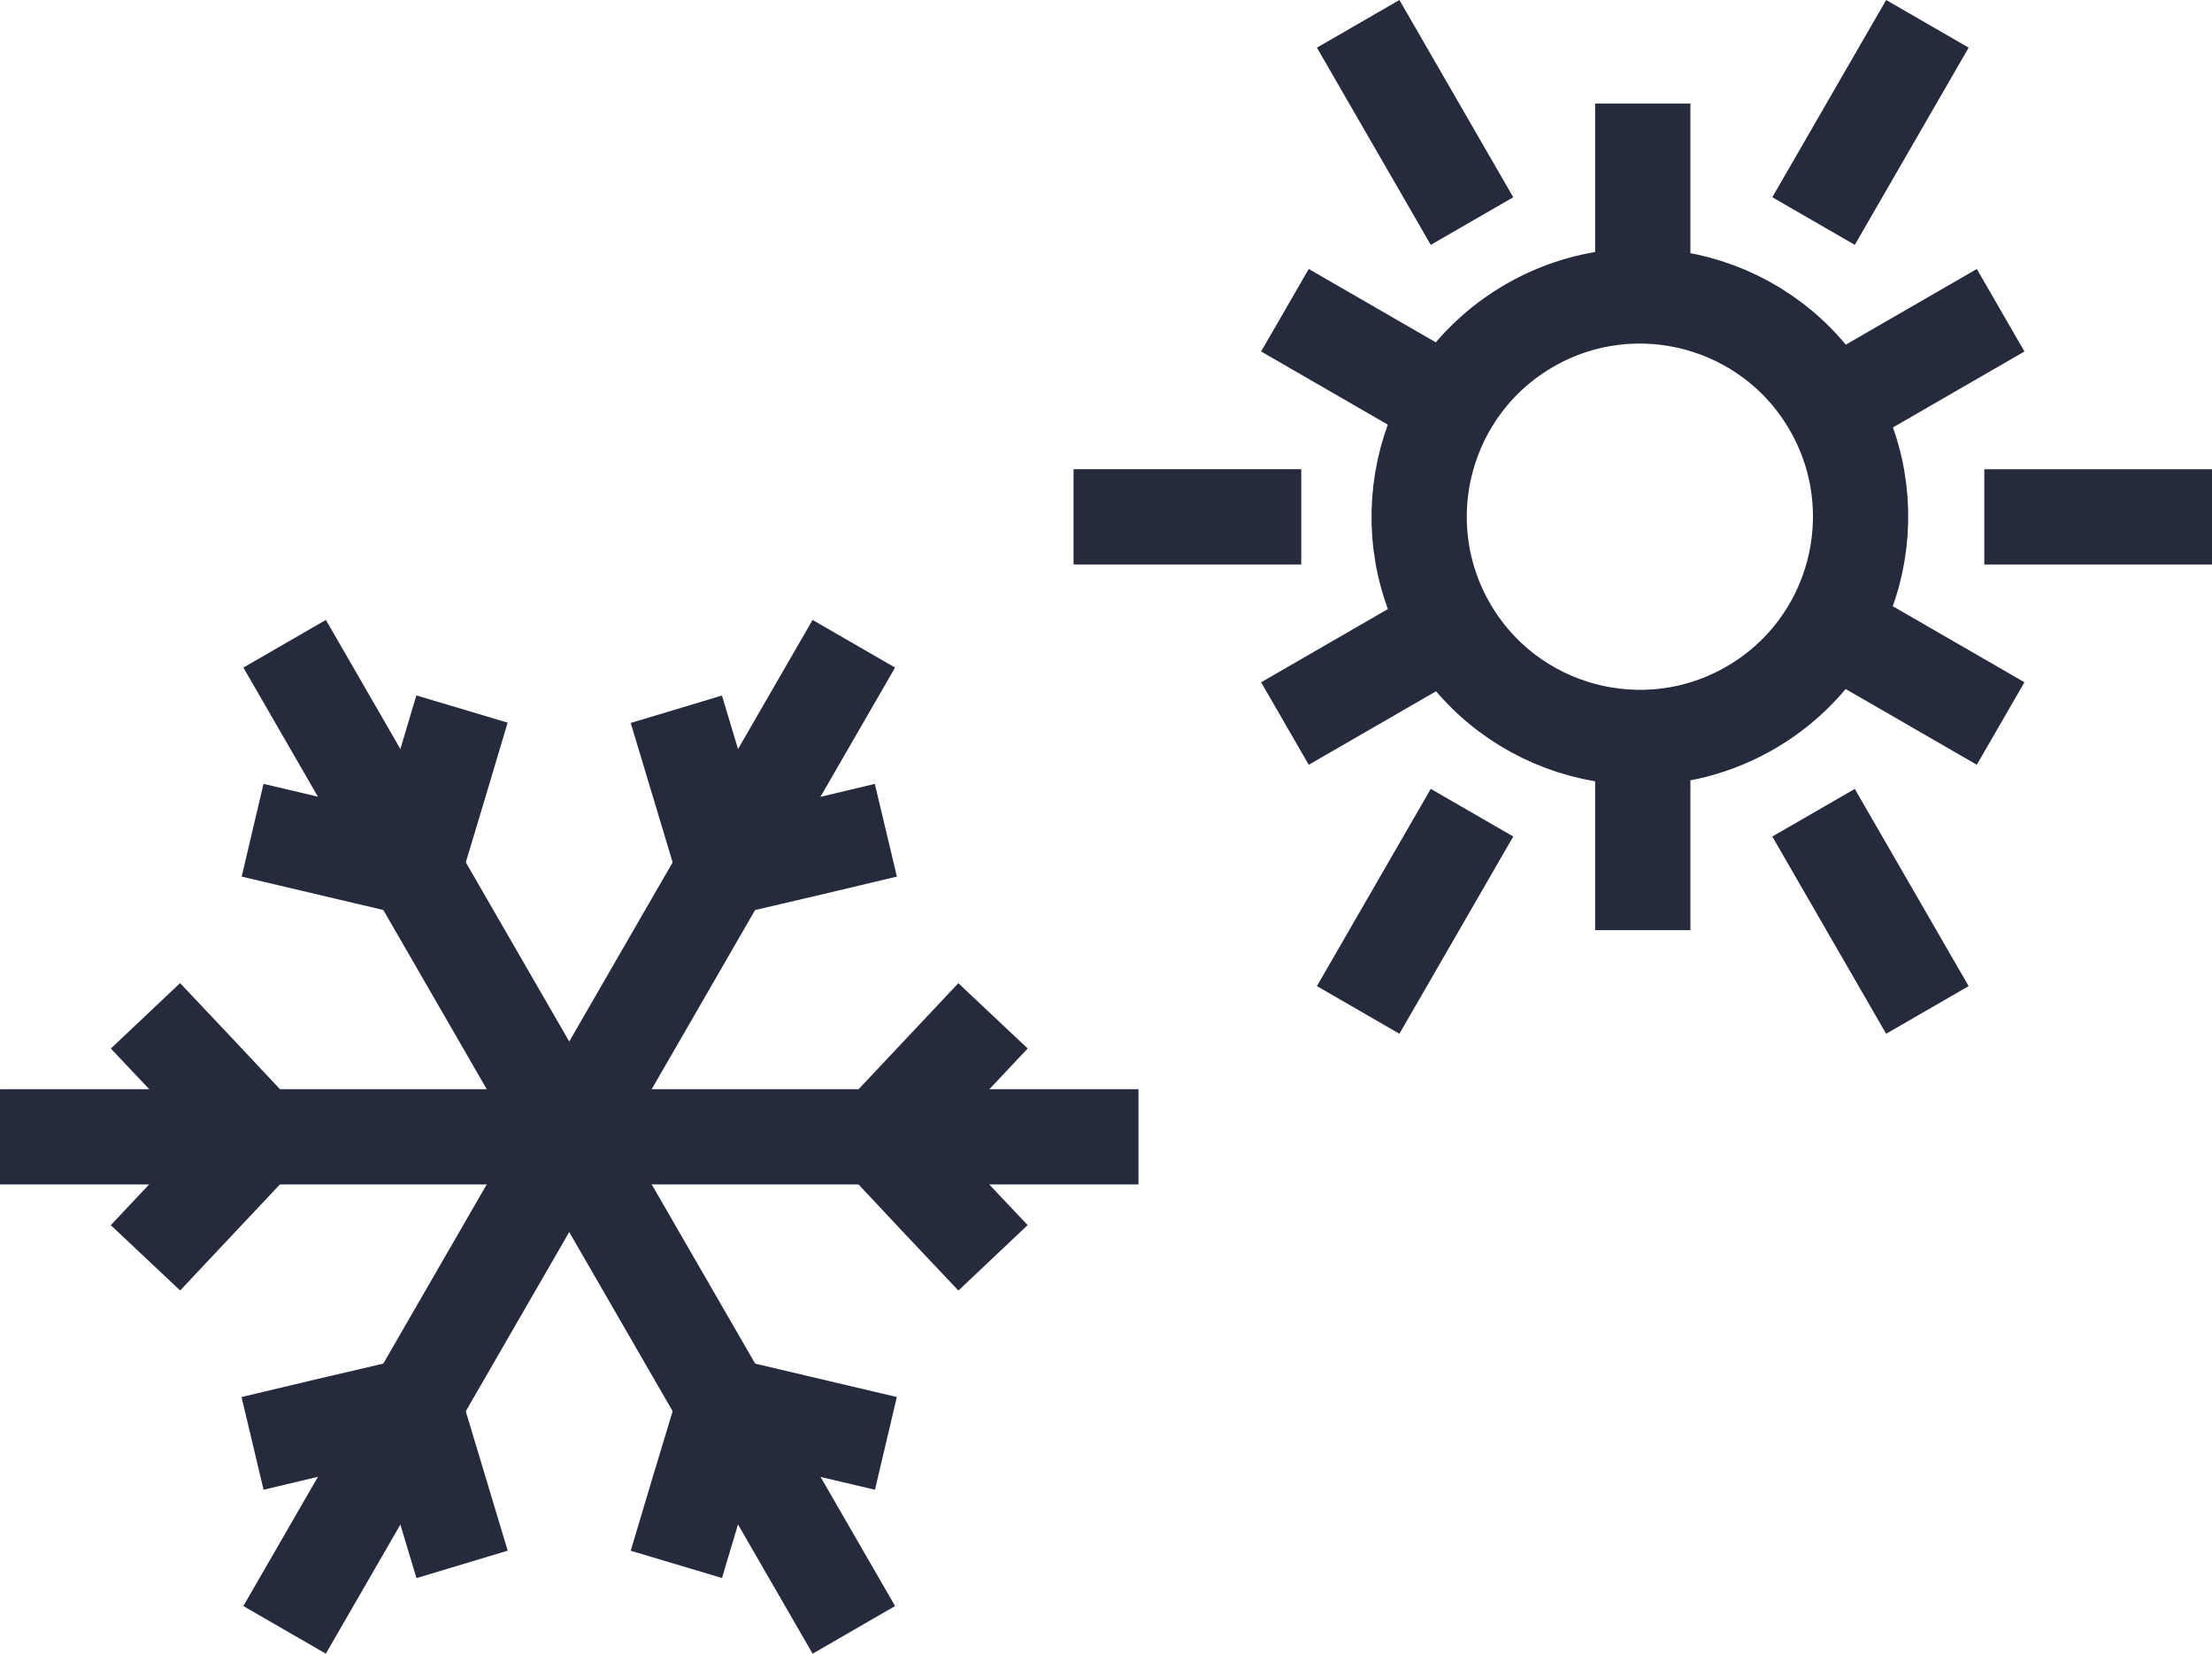
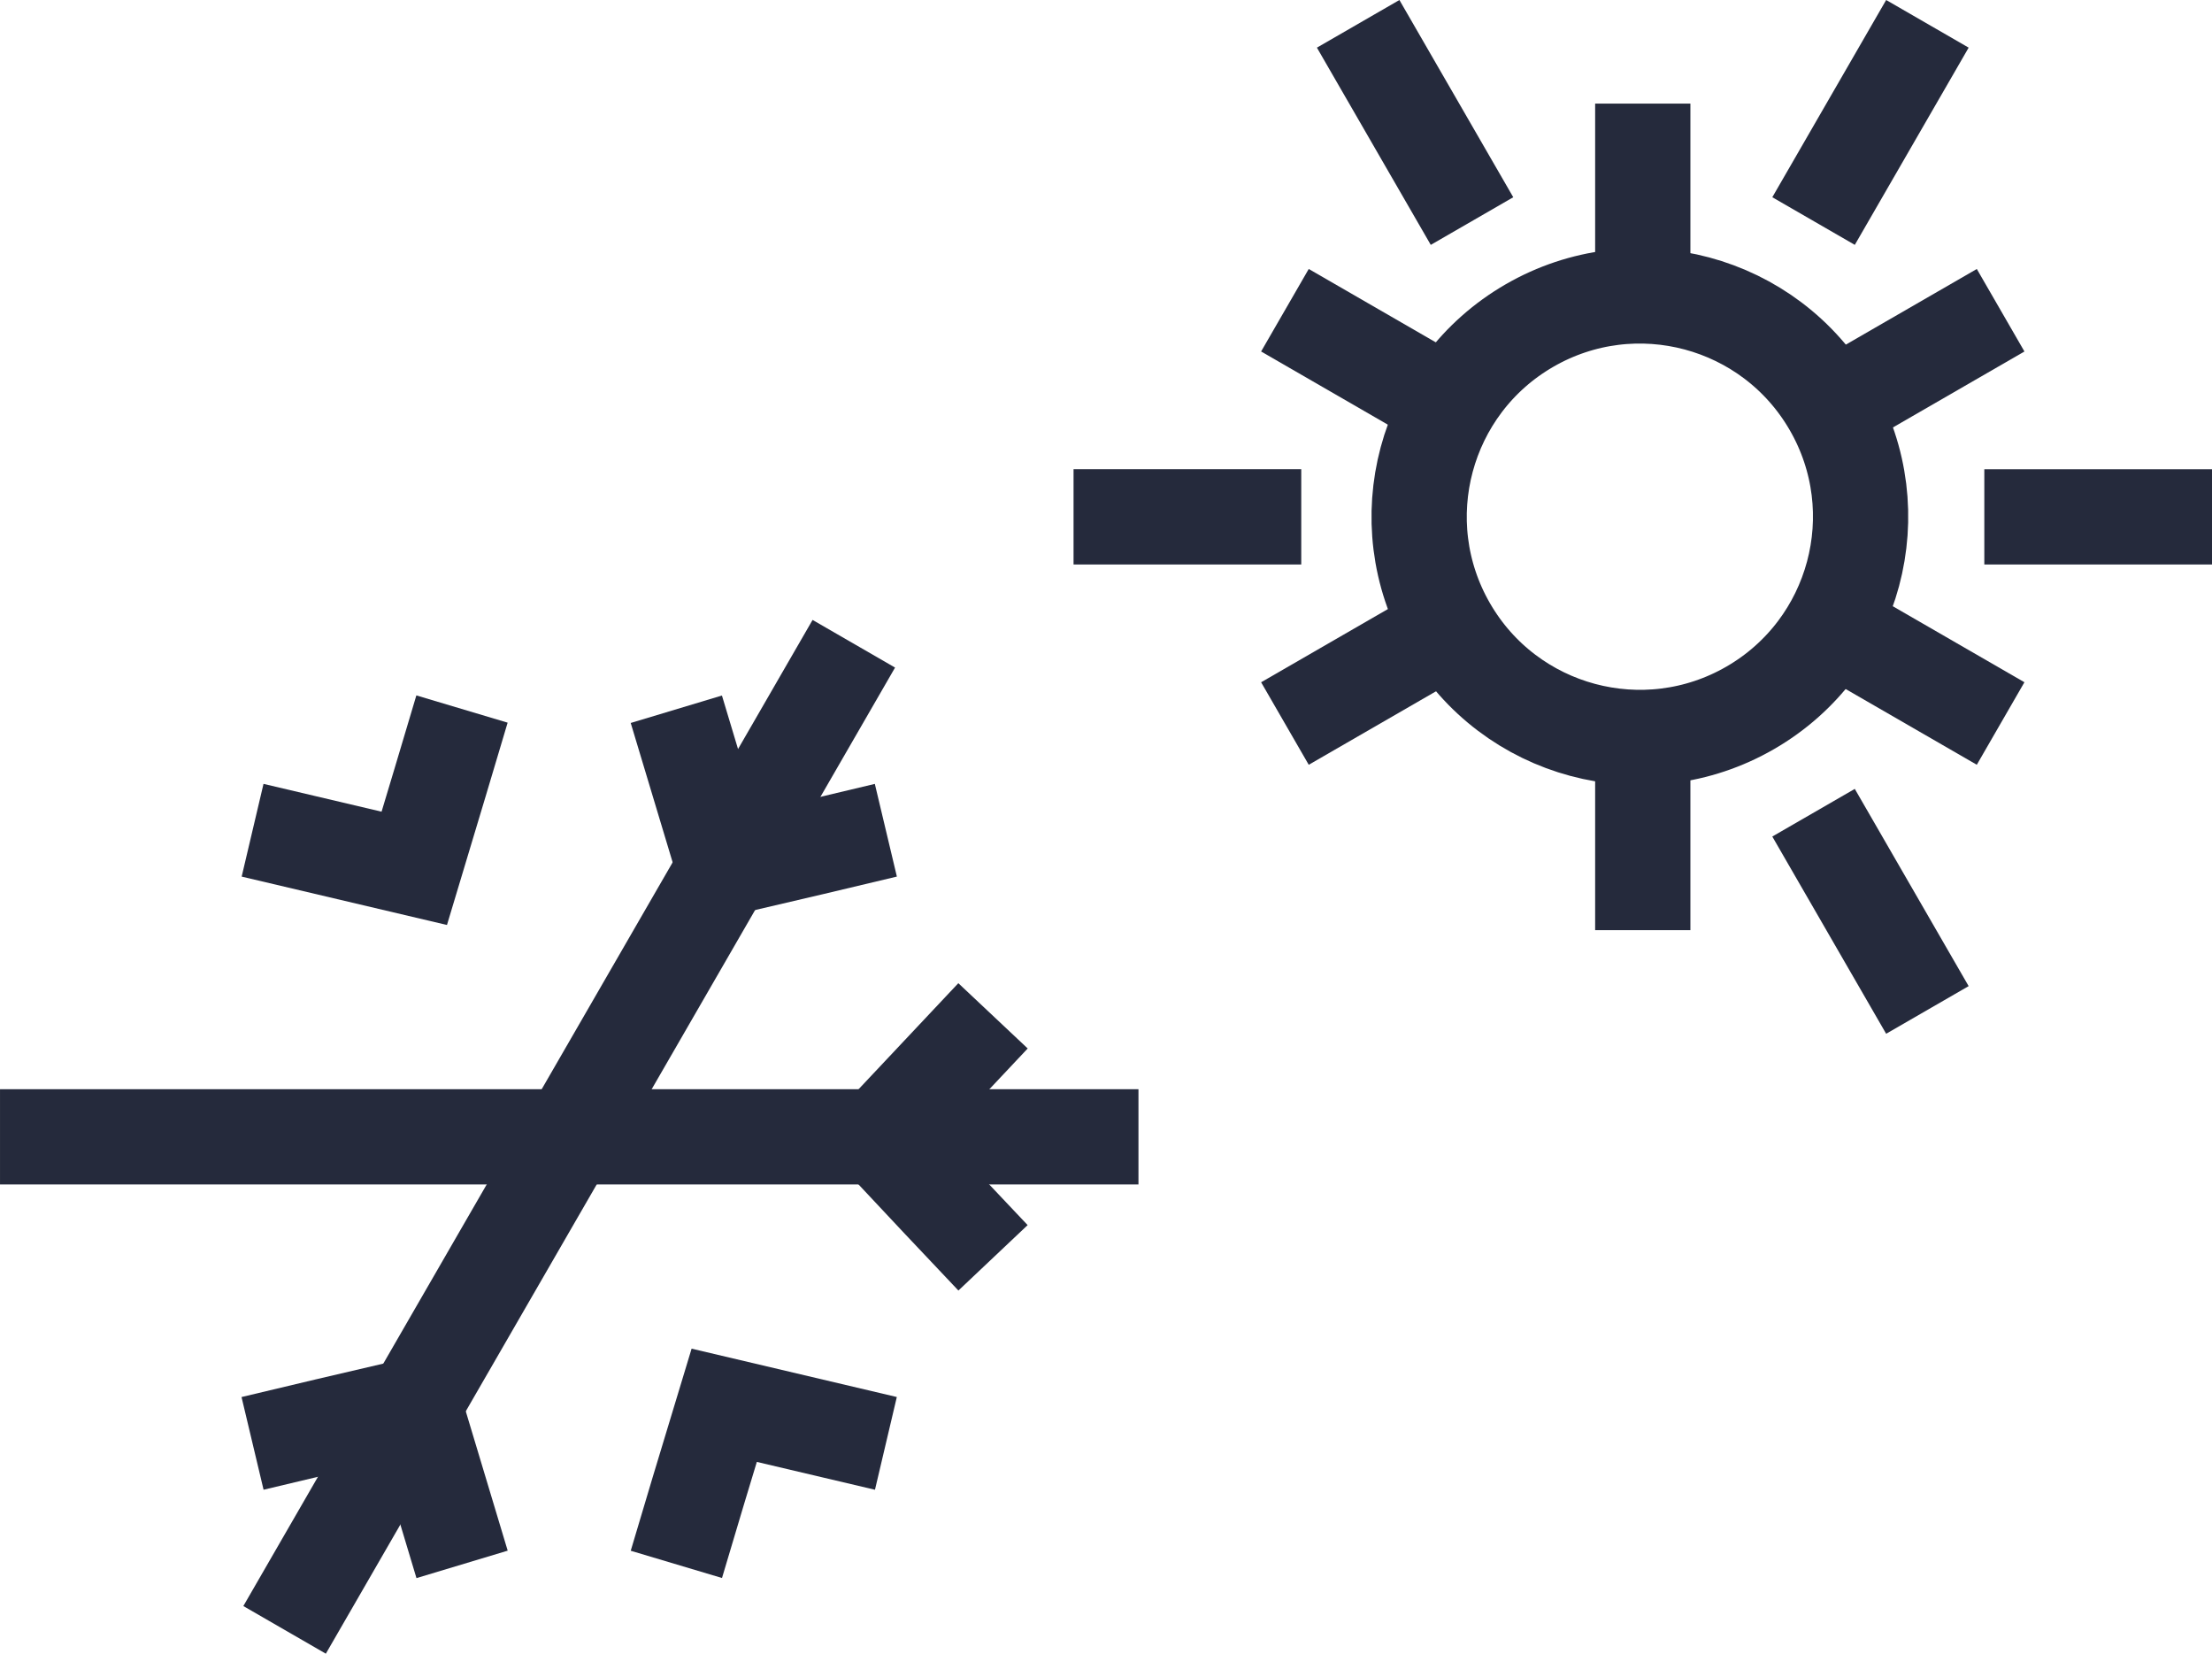
<svg xmlns="http://www.w3.org/2000/svg" width="46.445" height="34.716" viewBox="0 0 46.445 34.716">
  <defs>
    <style>.a,.c{fill:none;}.a{stroke:#252a3c;stroke-width:2px;}.b{stroke:none;}</style>
  </defs>
  <g transform="translate(-1346.636 -509.789) rotate(-30)">
    <g transform="translate(907.205 1129.5)">
-       <line class="a" y2="23.904" transform="translate(2.54)" />
      <path class="a" d="M834.75,1100.5l2.54,2.39,1.376-1.295,1.164-1.1" transform="translate(-834.75 -1097.446)" />
      <path class="a" d="M0,0,2.54,2.39,3.916,1.1,5.08,0" transform="translate(5.08 20.85) rotate(180)" />
    </g>
    <line class="a" y2="4.781" transform="translate(935.773 1129.5)" />
    <line class="a" y2="4.781" transform="translate(935.773 1148.623)" />
    <g transform="translate(918.825 1133.276) rotate(60)">
      <line class="a" y2="23.904" transform="translate(2.54 0)" />
      <path class="a" d="M0,0,2.54,2.39,3.916,1.1,5.08,0" transform="translate(0 3.054)" />
      <path class="a" d="M0,0,2.54,2.39,3.916,1.1,5.08,0" transform="translate(5.08 20.85) rotate(180)" />
    </g>
    <g transform="translate(898.124 1137.676) rotate(-60)">
      <line class="a" y2="23.904" transform="translate(2.54 0)" />
-       <path class="a" d="M0,0,2.54,2.39,3.916,1.1,5.08,0" transform="translate(0 3.054)" />
      <path class="a" d="M0,0,2.54,2.39,3.916,1.1,5.08,0" transform="translate(5.08 20.85) rotate(180)" />
    </g>
    <g class="a" transform="translate(930.088 1135.784)">
      <circle class="b" cx="5.634" cy="5.634" r="5.634" />
      <circle class="c" cx="5.634" cy="5.634" r="4.634" />
    </g>
    <line class="a" y2="4.781" transform="translate(946.124 1147.428) rotate(120)" />
    <line class="a" y2="4.781" transform="translate(929.563 1137.866) rotate(120)" />
    <line class="a" y2="4.781" transform="translate(946.124 1135.476) rotate(60)" />
-     <line class="a" y2="4.781" transform="translate(929.563 1145.037) rotate(60)" />
    <line class="a" y2="3.47" transform="translate(940.111 1133.938) rotate(30)" />
    <line class="a" y2="3.47" transform="translate(933.17 1145.96) rotate(30)" />
    <line class="a" y2="3.47" transform="translate(931.435 1133.938) rotate(-30)" />
    <line class="a" y2="3.47" transform="translate(938.376 1145.96) rotate(-30)" />
    <line class="a" y2="3.47" transform="translate(944.449 1141.452) rotate(90)" />
    <line class="a" y2="3.47" transform="translate(930.567 1141.452) rotate(90)" />
  </g>
</svg>